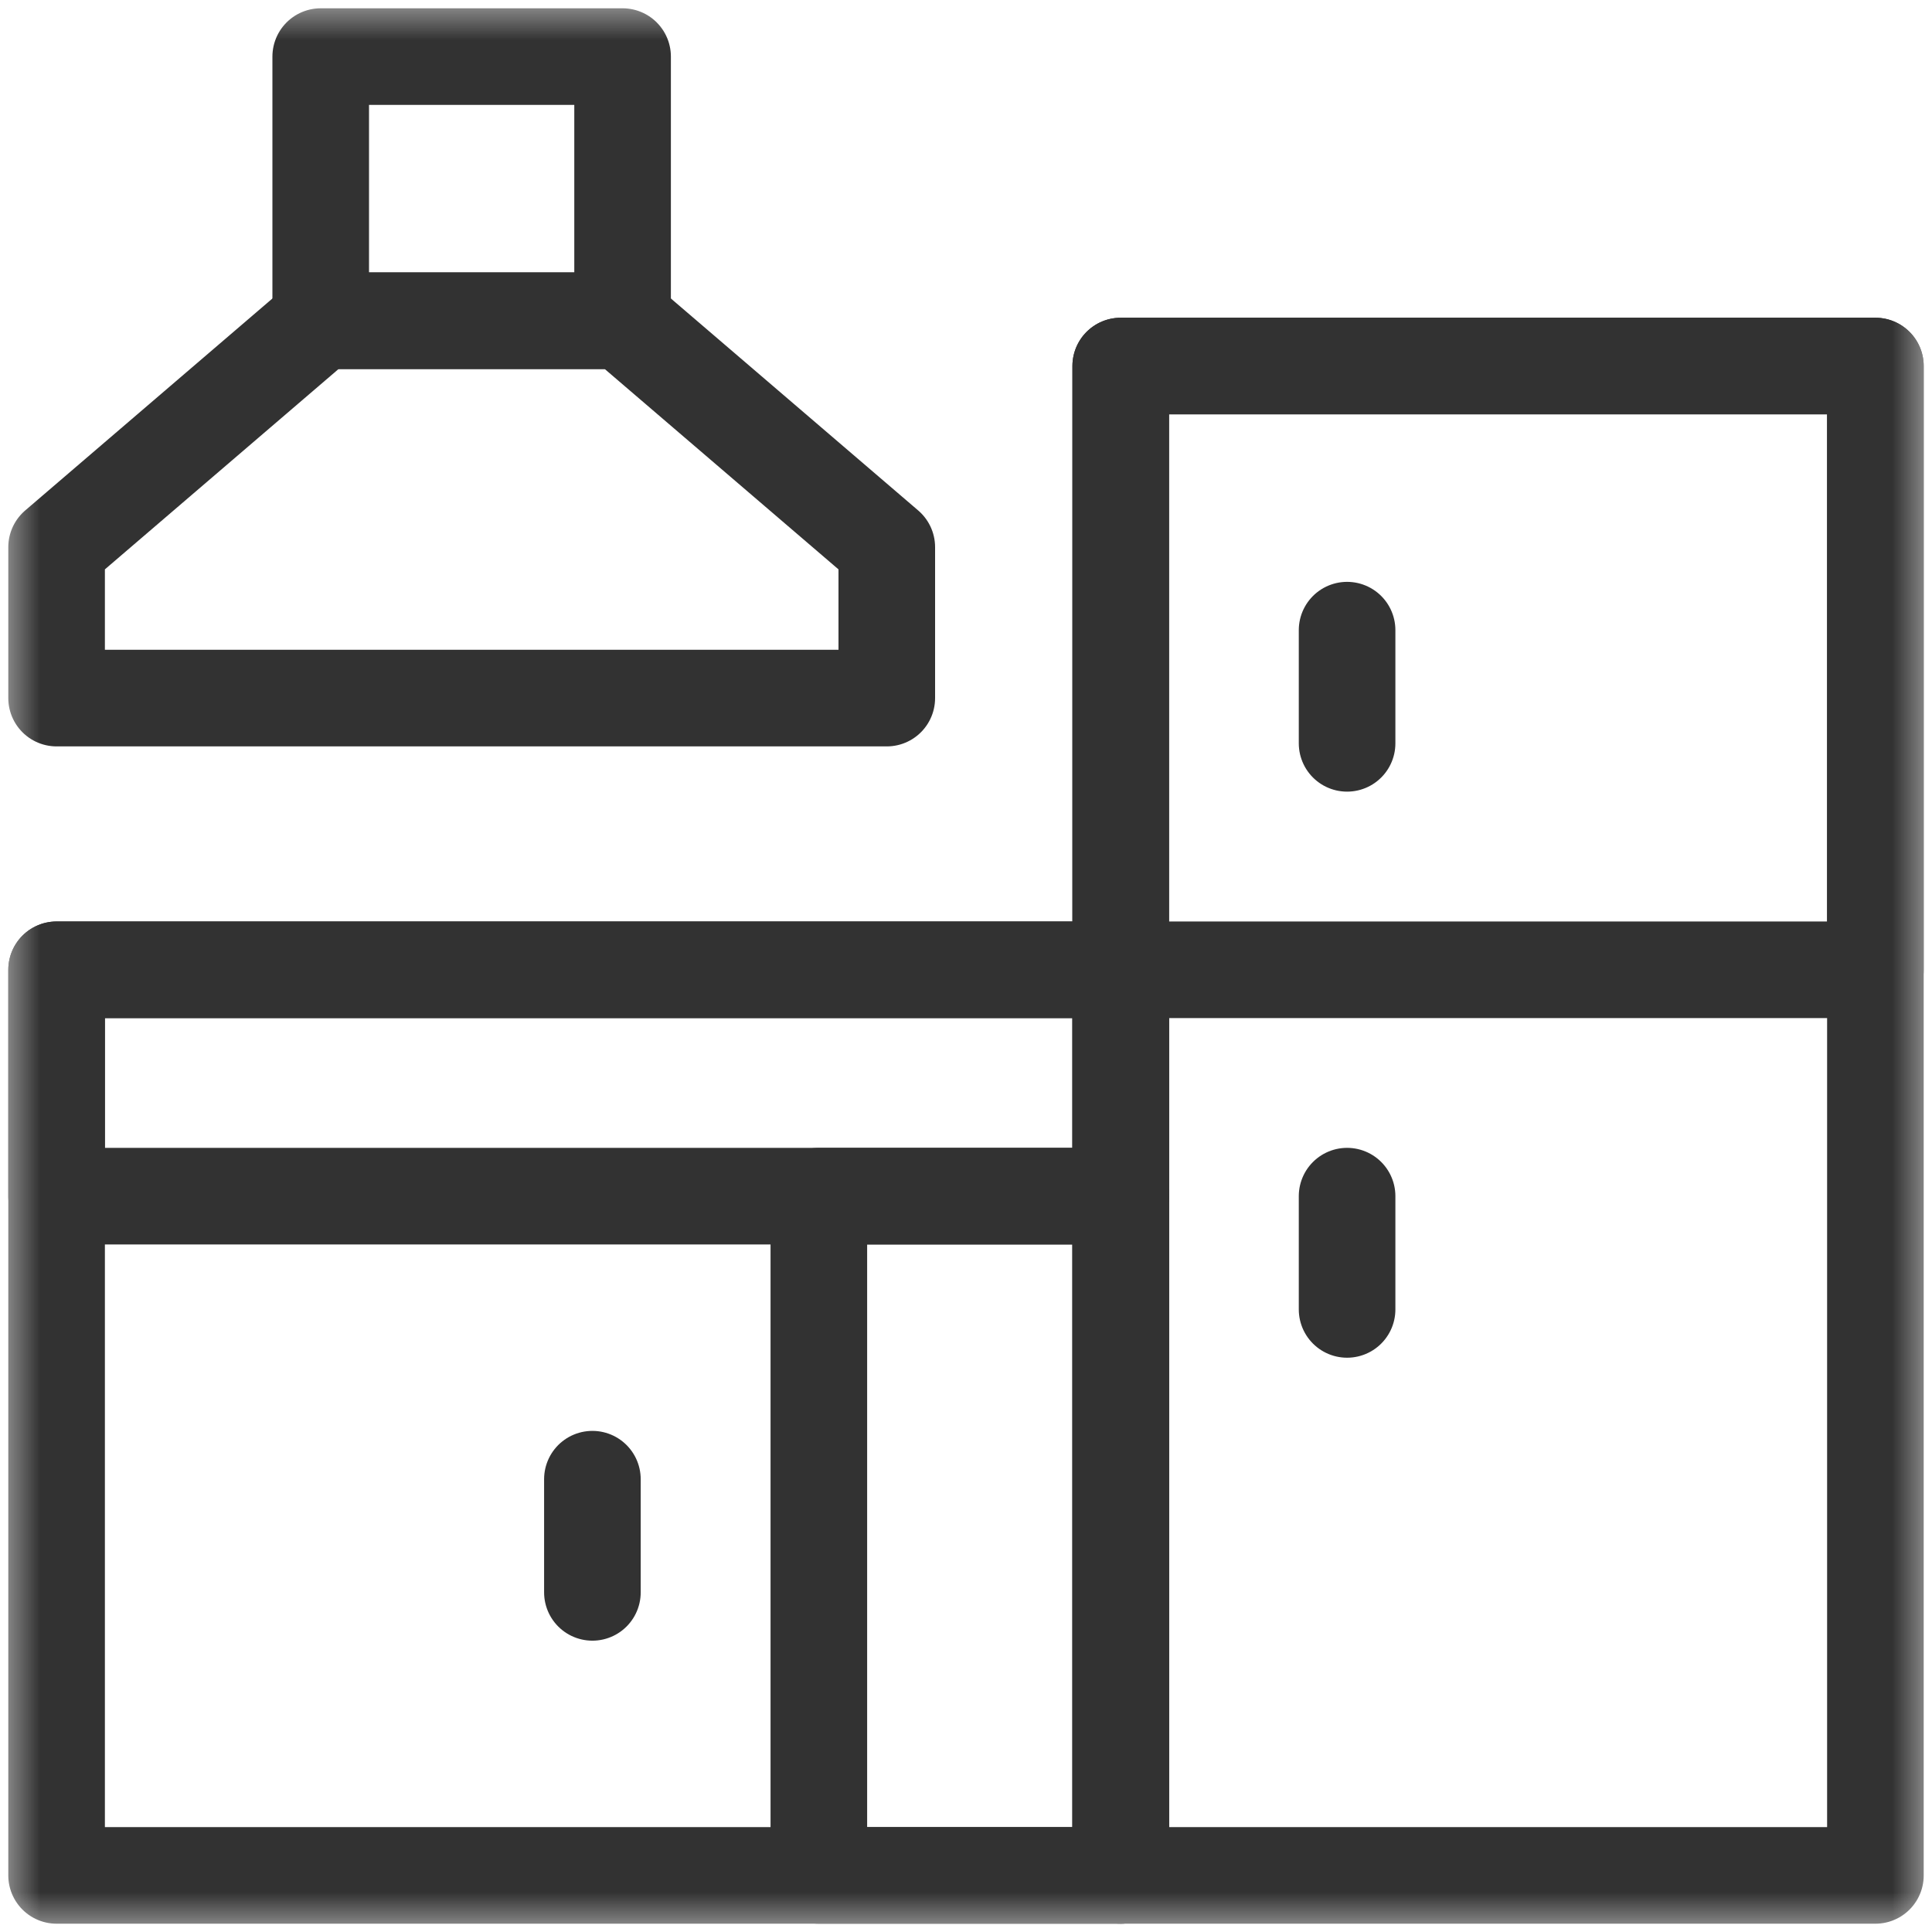
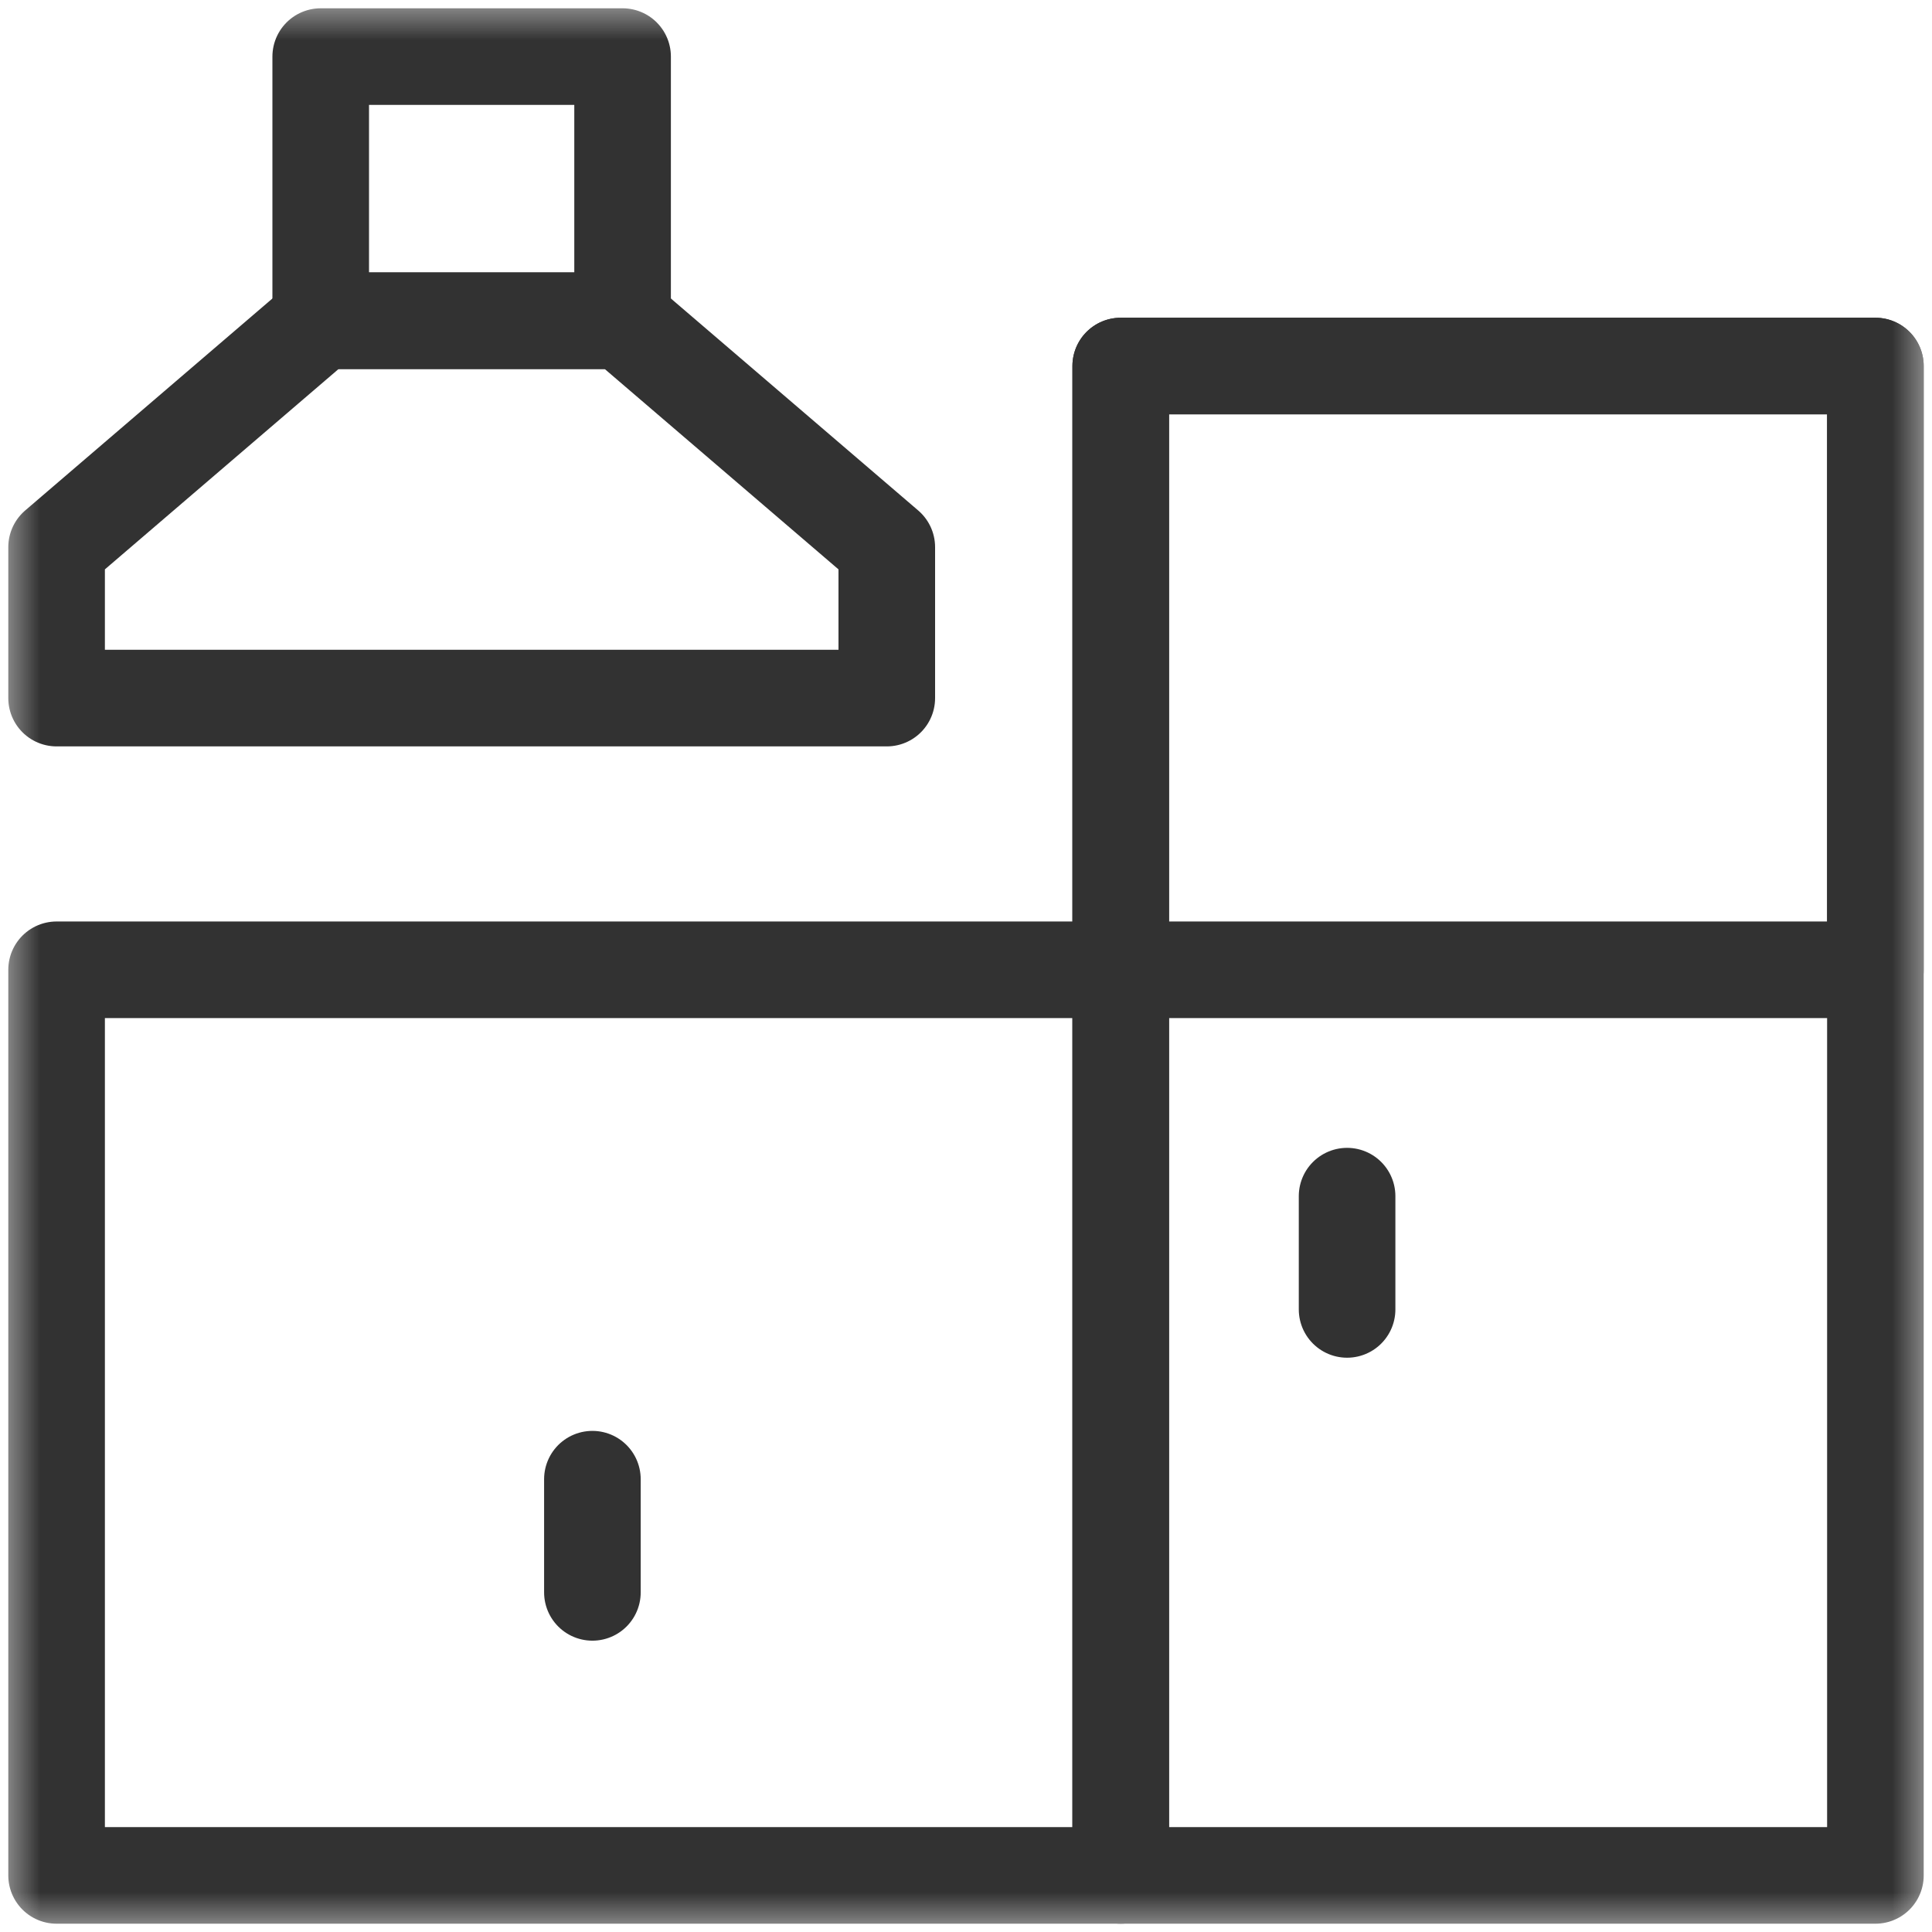
<svg xmlns="http://www.w3.org/2000/svg" width="24" height="24" viewBox="0 0 24 24" fill="none">
  <g clip-path="url(#clip0_1313_349)">
    <mask id="mask0_1313_349" style="mask-type:luminance" maskUnits="userSpaceOnUse" x="0" y="0" width="24" height="24">
      <path d="M0 1.90735e-06H24V24H0V1.90735e-06Z" fill="white" />
    </mask>
    <g mask="url(#mask0_1313_349)">
      <path d="M23.297 23.297H13.922V4.547H23.297V23.297Z" stroke="#323232" stroke-width="1.2" stroke-miterlimit="10" stroke-linecap="round" stroke-linejoin="round" />
      <path d="M23.297 12.047H13.922V4.547H23.297V12.047Z" stroke="#323232" stroke-width="1.2" stroke-miterlimit="10" stroke-linecap="round" stroke-linejoin="round" />
      <path d="M13.922 23.297H0.703V12.047H13.922V23.297Z" stroke="#323232" stroke-width="1.2" stroke-miterlimit="10" stroke-linecap="round" stroke-linejoin="round" />
-       <path d="M13.922 14.859H0.703V12.047H13.922V14.859Z" stroke="#323232" stroke-width="1.2" stroke-miterlimit="10" stroke-linecap="round" stroke-linejoin="round" />
-       <path d="M13.922 23.297H10.172V14.859H13.922V23.297Z" stroke="#323232" stroke-width="1.2" stroke-miterlimit="10" stroke-linecap="round" stroke-linejoin="round" />
      <path d="M11.016 6.797L7.734 3.984H3.984L0.703 6.797V8.672H11.016V6.797Z" stroke="#323232" stroke-width="1.2" stroke-miterlimit="10" stroke-linecap="round" stroke-linejoin="round" />
      <path d="M7.734 0.703H3.984V3.984H7.734V0.703Z" stroke="#323232" stroke-width="1.2" stroke-miterlimit="10" stroke-linecap="round" stroke-linejoin="round" />
    </g>
-     <path d="M16.734 9.234V7.828" stroke="#323232" stroke-width="1.2" stroke-miterlimit="10" stroke-linecap="round" stroke-linejoin="round" />
    <path d="M16.734 14.859V16.266" stroke="#323232" stroke-width="1.2" stroke-miterlimit="10" stroke-linecap="round" stroke-linejoin="round" />
    <path d="M7.359 18.375V19.781" stroke="#323232" stroke-width="1.2" stroke-miterlimit="10" stroke-linecap="round" stroke-linejoin="round" />
  </g>
  <defs>
    <clipPath id="clip0_1313_349">
      <rect width="24" height="24" fill="white" />
    </clipPath>
  </defs>
</svg>